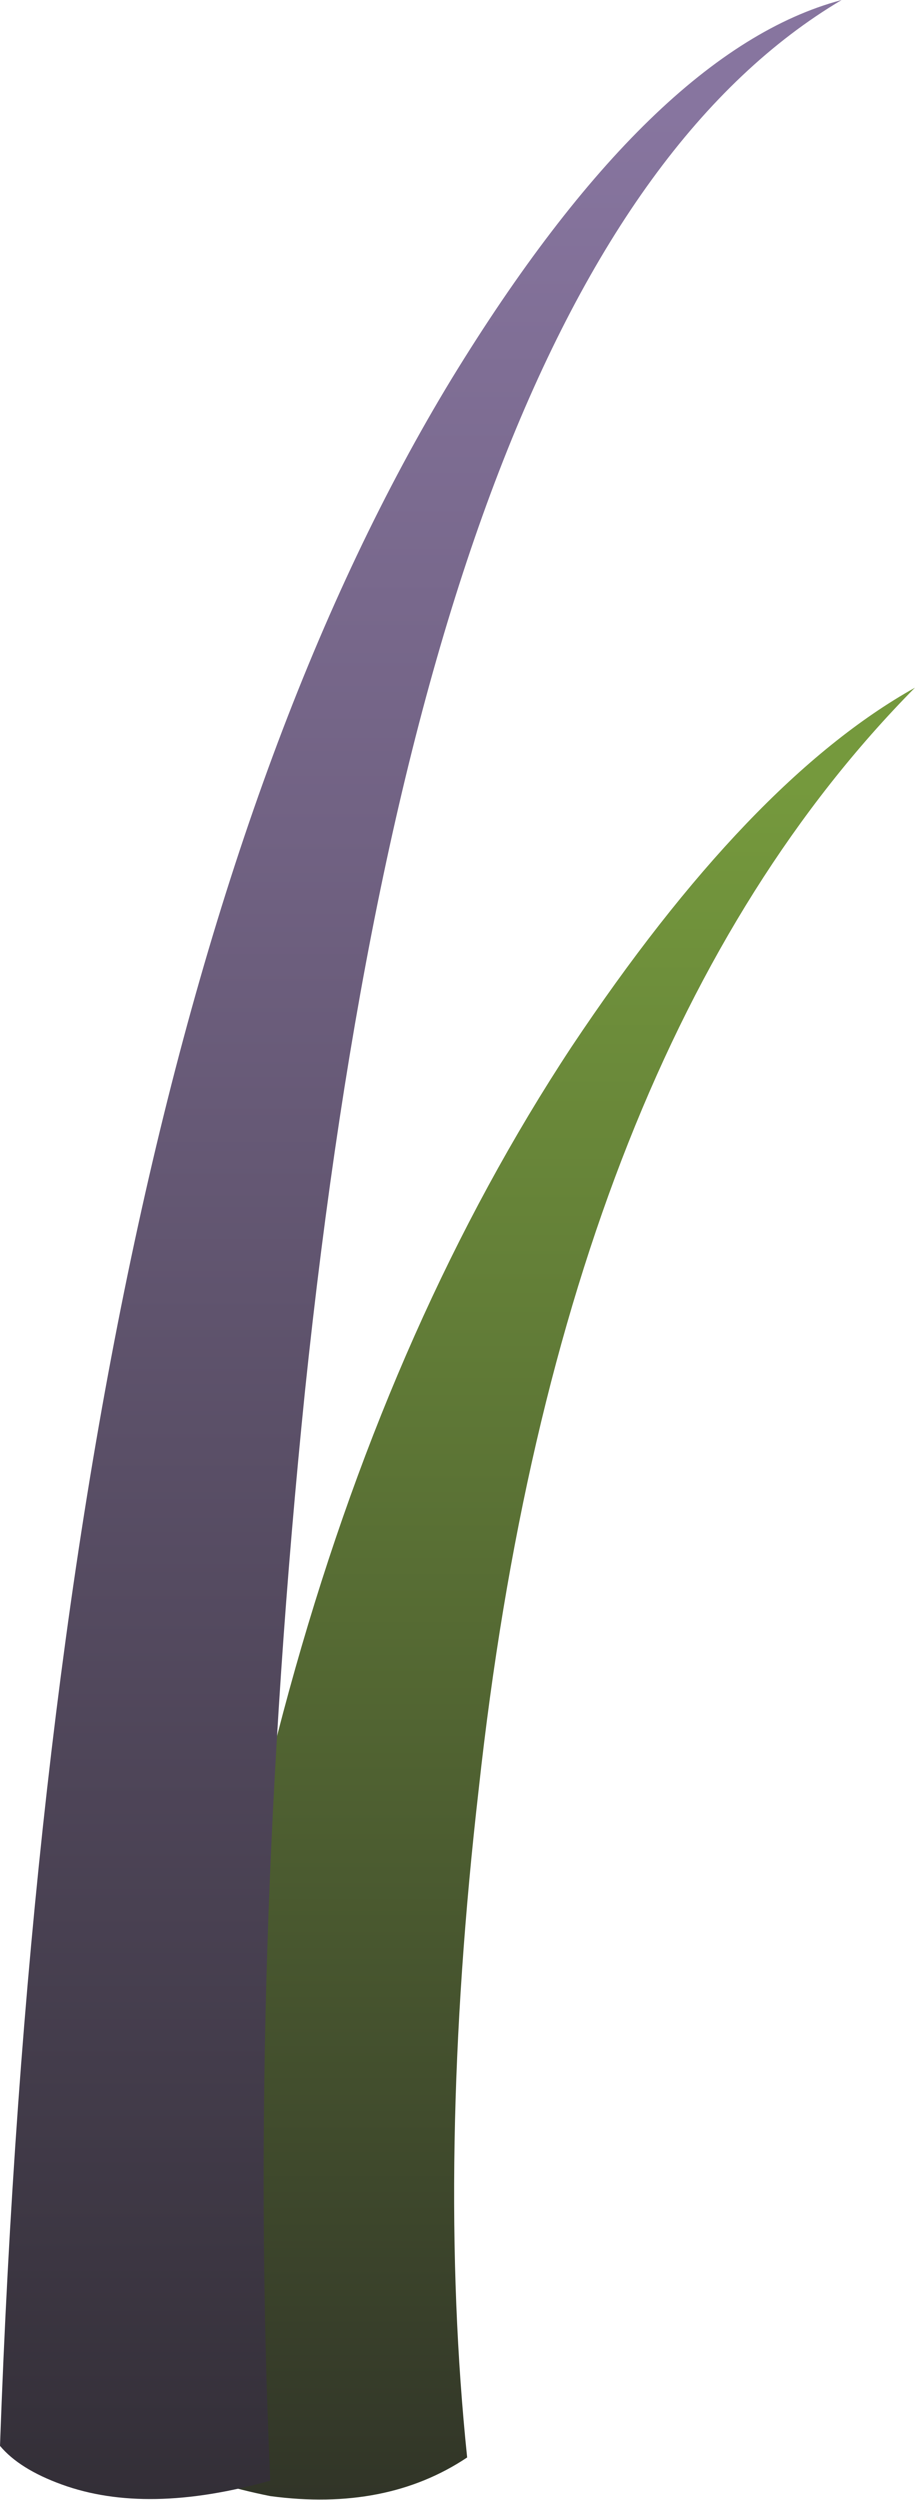
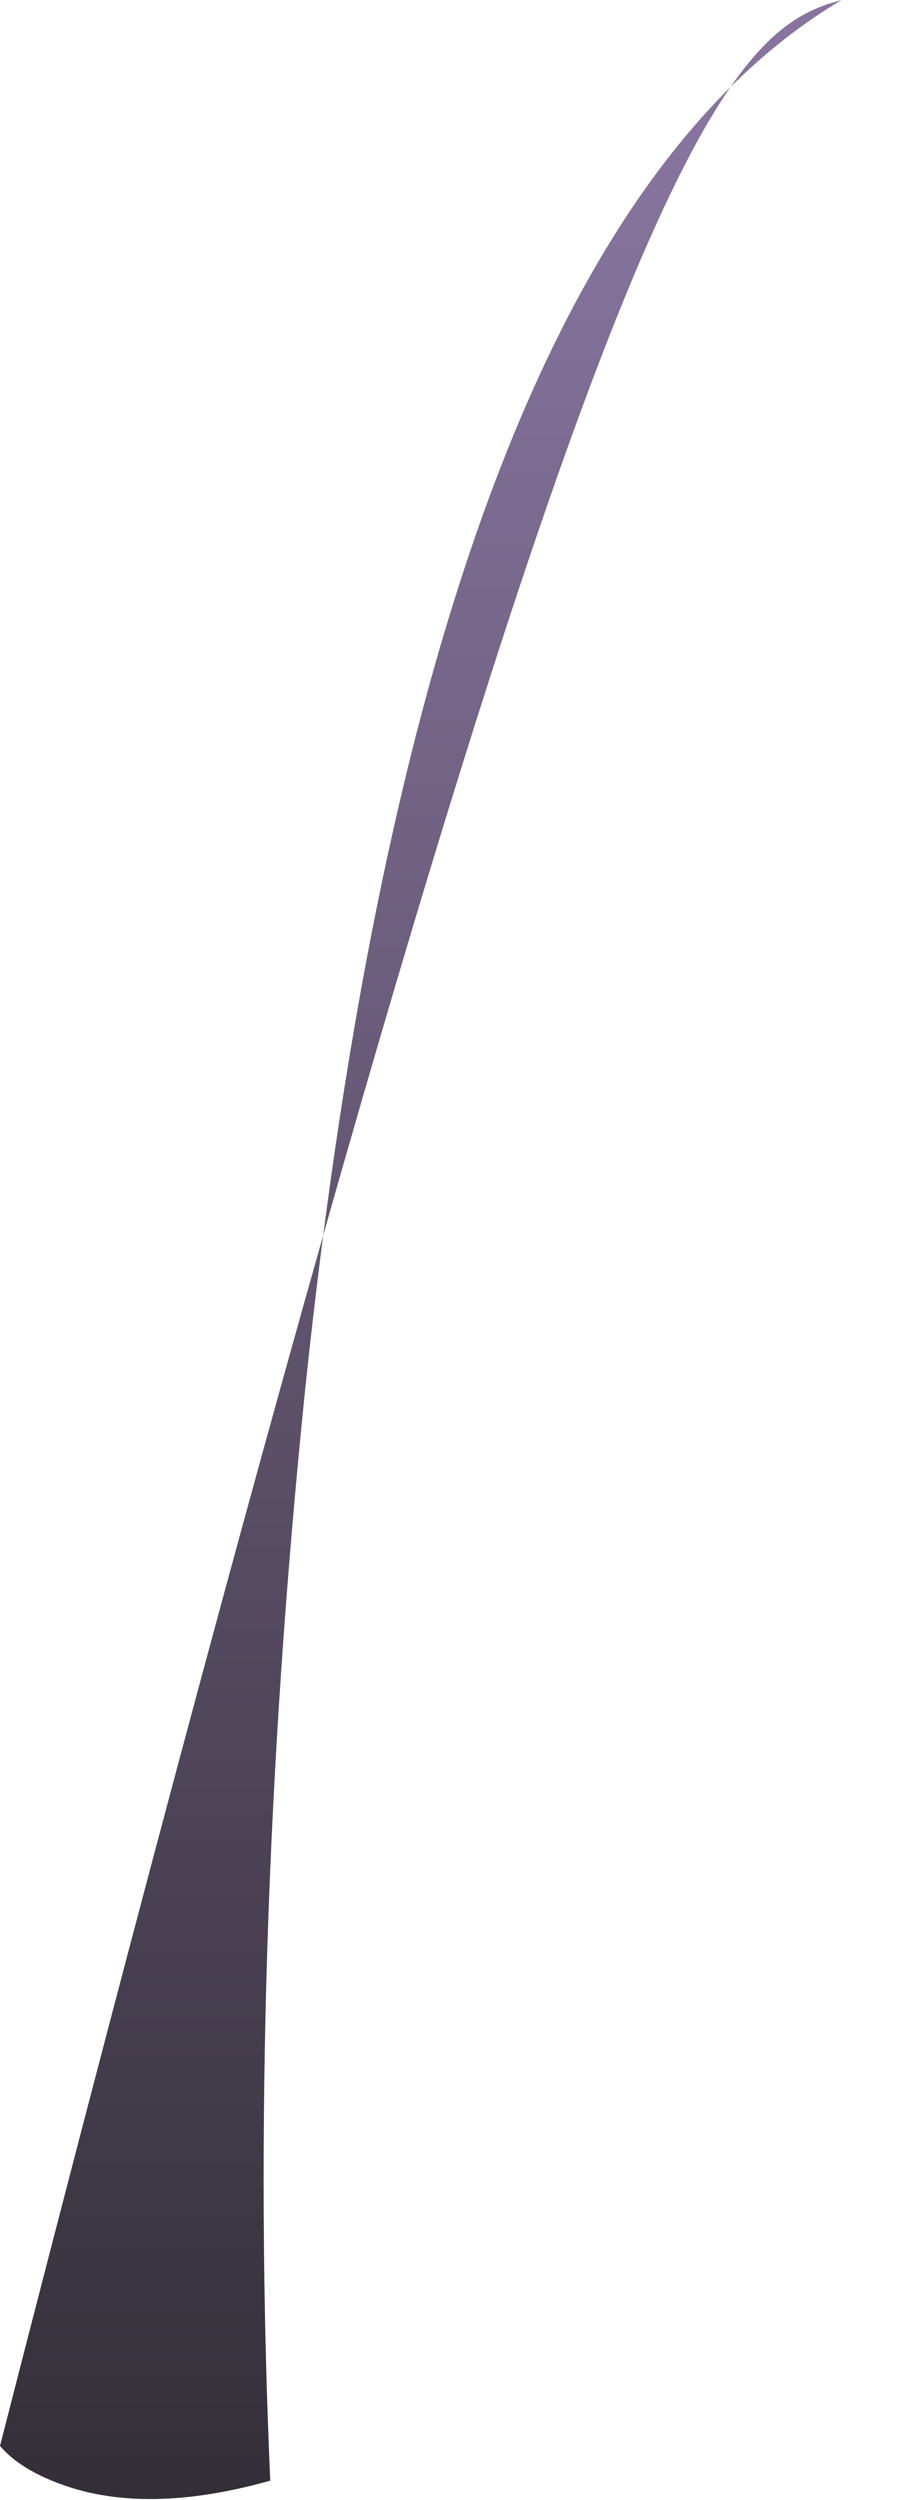
<svg xmlns="http://www.w3.org/2000/svg" version="1.1" id="Layer_3" x="0px" y="0px" width="11.85px" height="32.35px" viewBox="0 0 11.85 32.35" style="enable-background:new 0 0 11.85 32.35;" xml:space="preserve">
  <g>
    <linearGradient id="SVGID_1_" gradientUnits="userSpaceOnUse" x1="-36.069" y1="7.026" x2="-9.944" y2="7.026" gradientTransform="matrix(3.827751e-005 -1 1 -0.001 -9.655656e-005 2.932341e-004)">
      <stop offset="0" style="stop-color:#242224" />
      <stop offset="0.153" style="stop-color:#323628" />
      <stop offset="0.726" style="stop-color:#627D37" />
      <stop offset="0.992" style="stop-color:#75993D" />
    </linearGradient>
-     <path style="fill-rule:evenodd;clip-rule:evenodd;fill:url(#SVGID_1_);" d="M2.2,31.9c0.433-7.634,2.167-13.75,5.2-18.351   c1.533-2.3,3.017-3.85,4.449-4.65C8.783,12,6.9,16.75,6.2,23.15C5.833,26.35,5.783,29.233,6.05,31.8   c-0.7,0.467-1.55,0.634-2.55,0.5C3,32.2,2.567,32.066,2.2,31.9z" />
    <linearGradient id="SVGID_2_" gradientUnits="userSpaceOnUse" x1="-37.456" y1="5.45" x2="-1.456" y2="5.45" gradientTransform="matrix(2.777778e-005 -1 1 -0.001 -1.223784e-004 -1.957008e-004)">
      <stop offset="0" style="stop-color:#242224" />
      <stop offset="0.18" style="stop-color:#37323C" />
      <stop offset="0.741" style="stop-color:#716283" />
      <stop offset="1" style="stop-color:#87759F" />
    </linearGradient>
-     <path style="fill-rule:evenodd;clip-rule:evenodd;fill:url(#SVGID_2_);" d="M0,31.65C0.433,19.517,2.383,10.6,5.85,4.9   C7.583,2.067,9.267,0.433,10.9,0C7.3,2.133,4.983,8.133,3.95,18c-0.5,4.9-0.65,9.6-0.45,14.1C2.433,32.4,1.533,32.417,0.8,32.15   C0.433,32.017,0.167,31.85,0,31.65z" />
+     <path style="fill-rule:evenodd;clip-rule:evenodd;fill:url(#SVGID_2_);" d="M0,31.65C7.583,2.067,9.267,0.433,10.9,0C7.3,2.133,4.983,8.133,3.95,18c-0.5,4.9-0.65,9.6-0.45,14.1C2.433,32.4,1.533,32.417,0.8,32.15   C0.433,32.017,0.167,31.85,0,31.65z" />
  </g>
</svg>